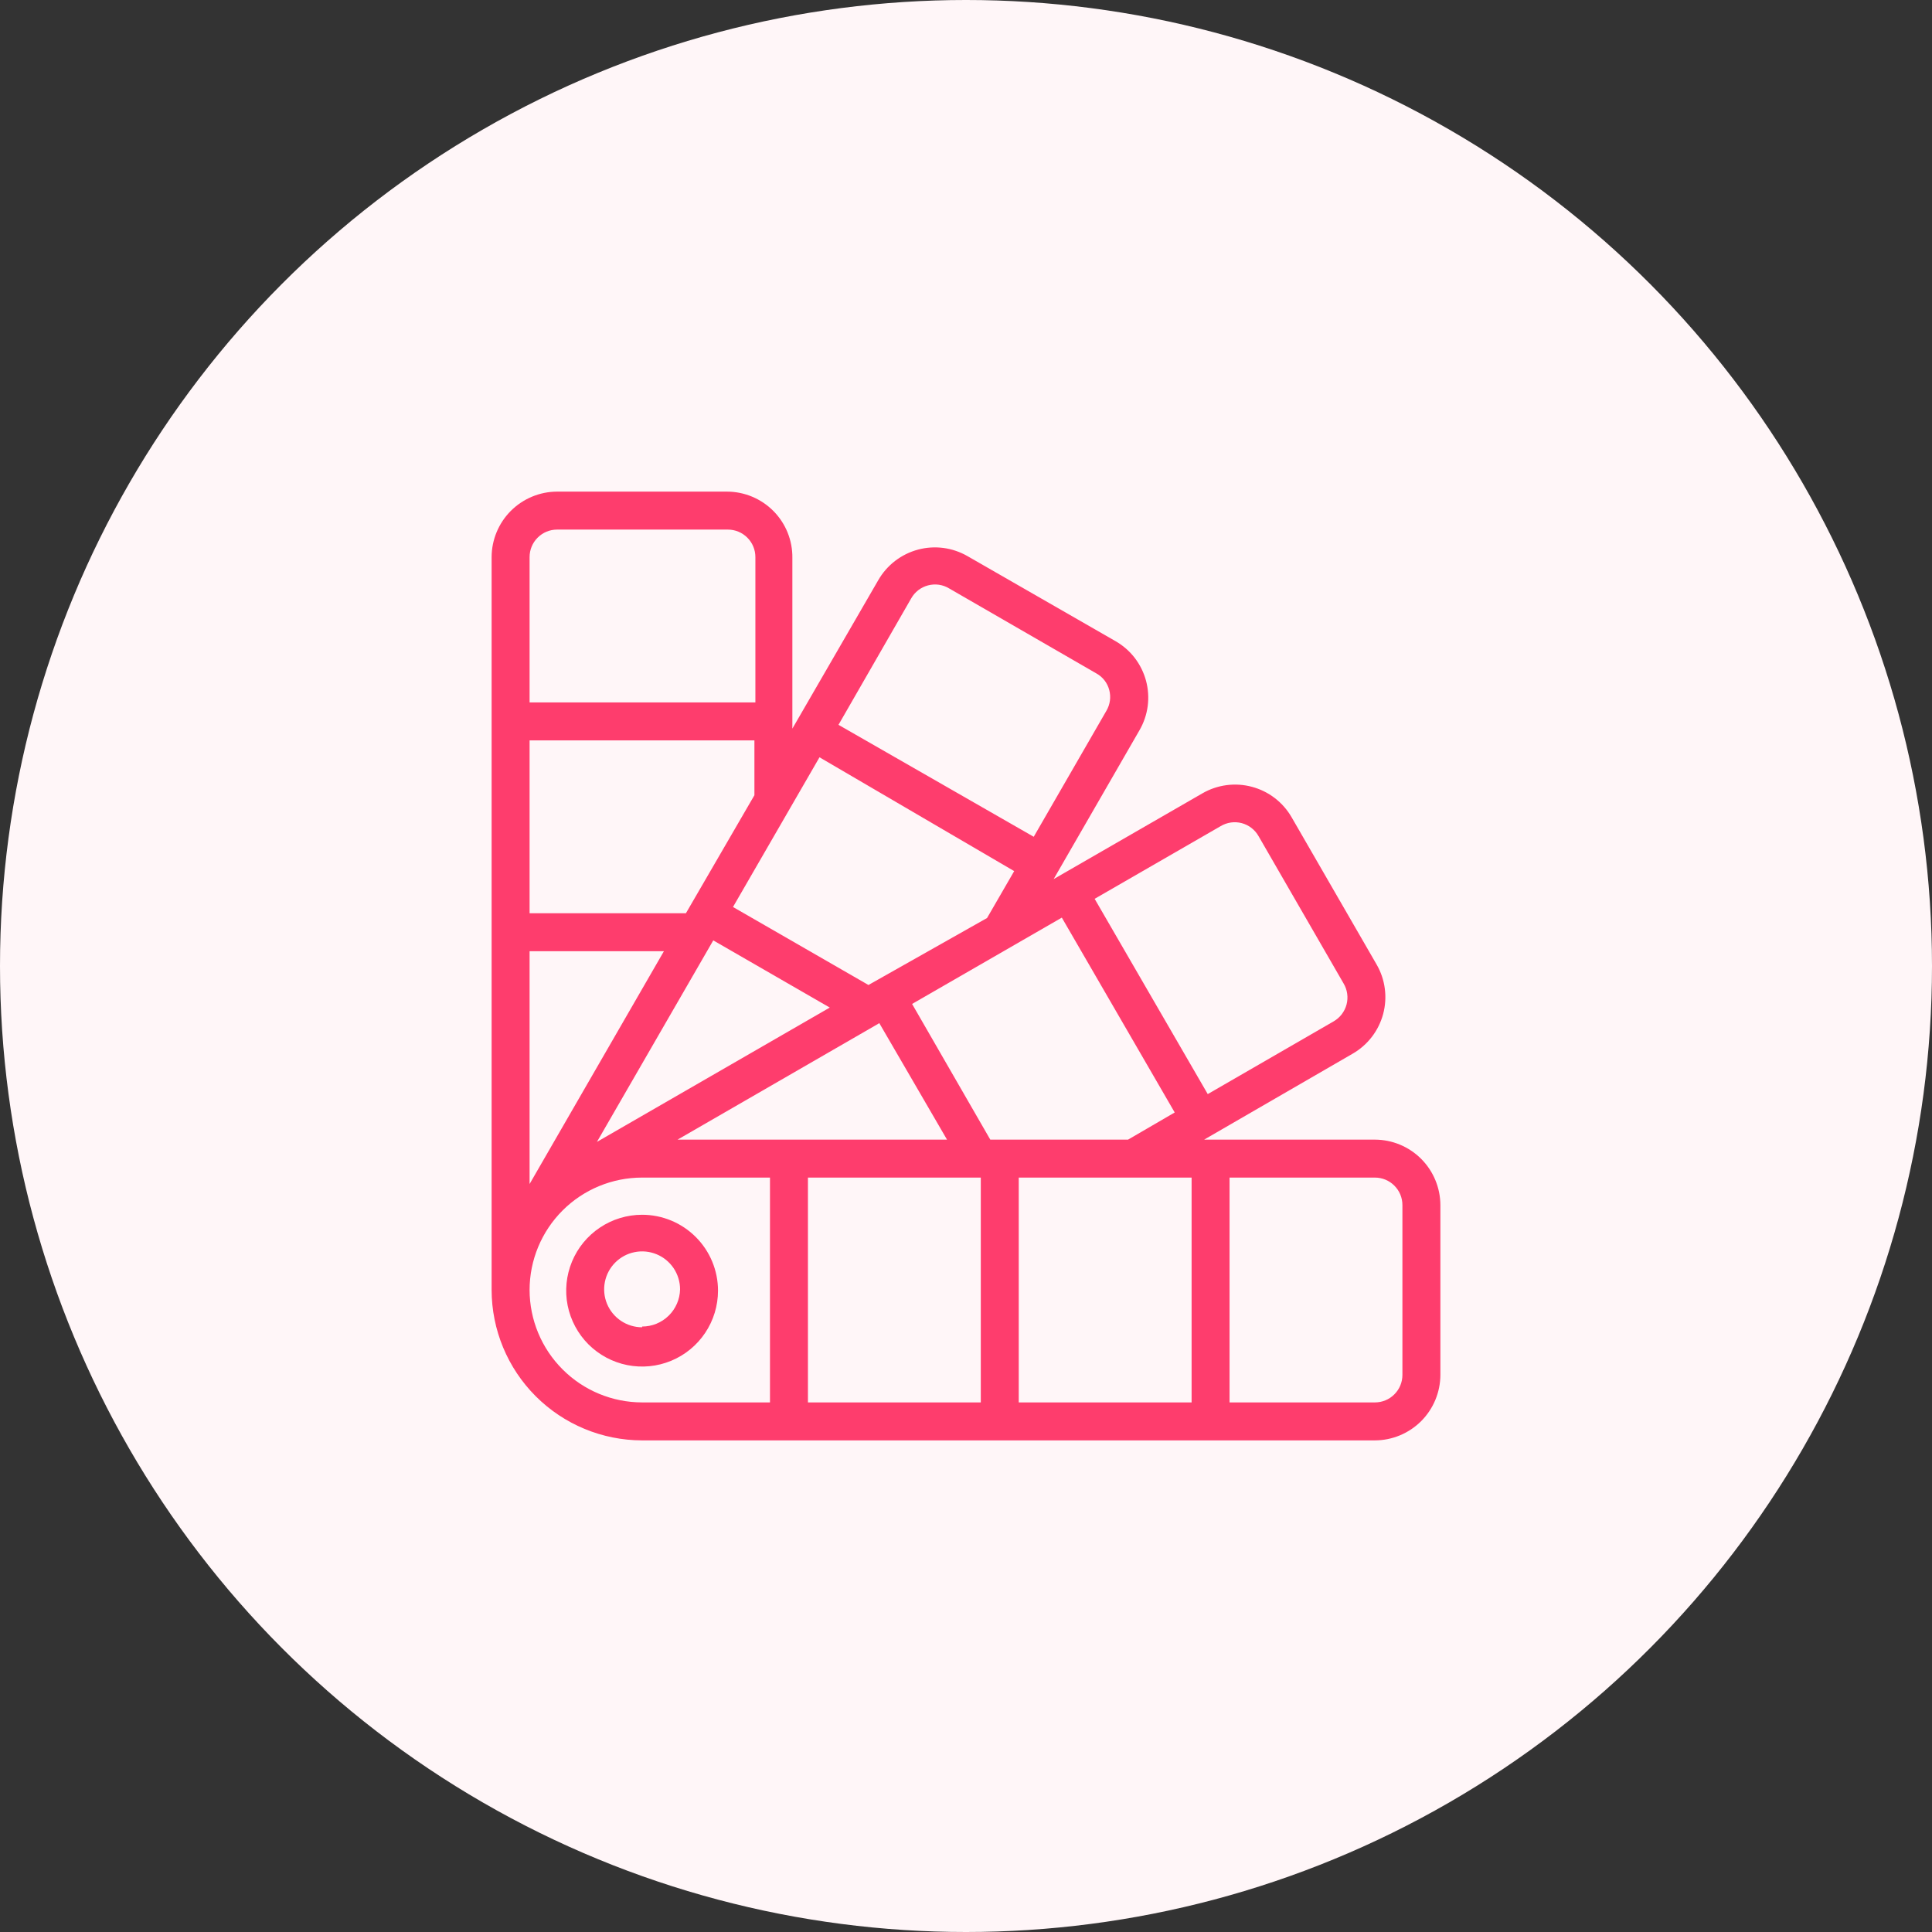
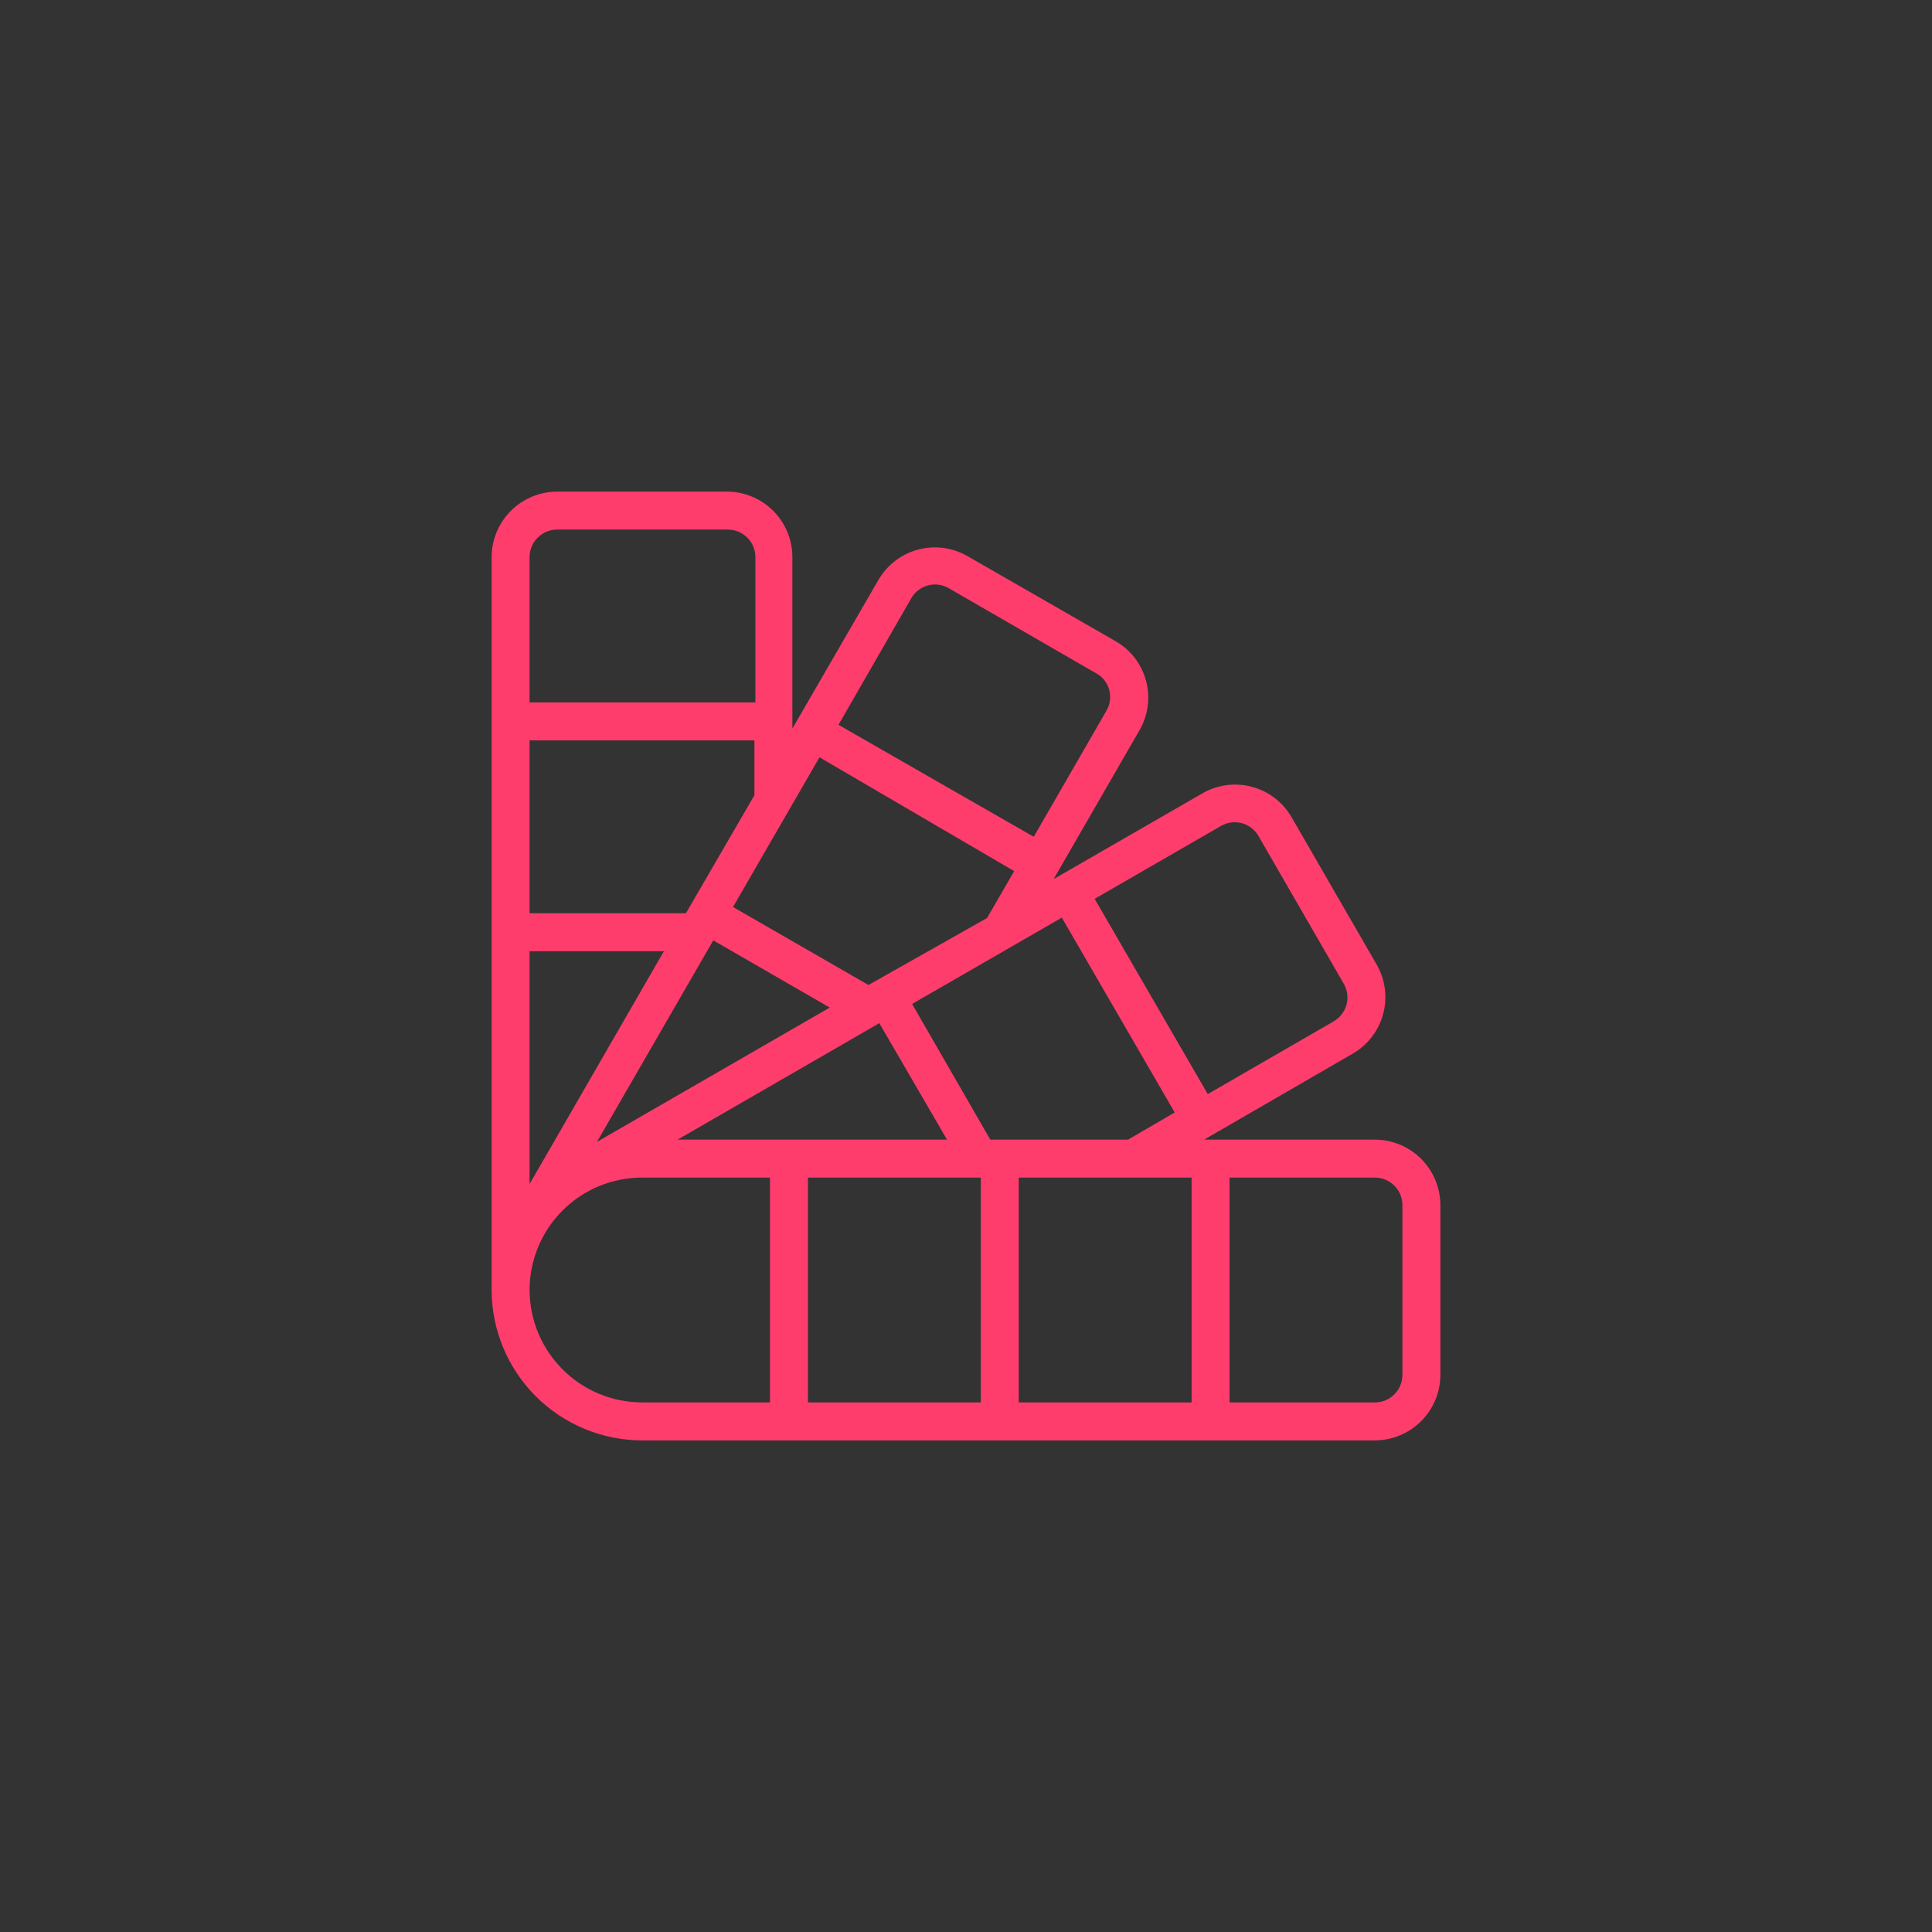
<svg xmlns="http://www.w3.org/2000/svg" width="70" height="70" viewBox="0 0 70 70" fill="none">
  <rect x="0" y="0" width="70" height="70" fill="#333333" stroke="none" />
-   <circle cx="35" cy="35" r="35" fill="#FFF6F8" />
  <path d="M49.816 41.291H43.628L49.011 38.176C49.28 38.021 49.516 37.814 49.705 37.568C49.895 37.321 50.033 37.04 50.114 36.74C50.194 36.44 50.215 36.127 50.174 35.819C50.134 35.511 50.033 35.214 49.877 34.945L46.797 29.61C46.642 29.341 46.435 29.105 46.189 28.916C45.943 28.727 45.661 28.588 45.361 28.508C45.061 28.427 44.748 28.407 44.44 28.447C44.132 28.488 43.835 28.588 43.566 28.744L38.176 31.851L38.307 31.624L41.284 26.461C41.44 26.192 41.542 25.895 41.583 25.587C41.624 25.279 41.603 24.966 41.523 24.665C41.442 24.365 41.303 24.084 41.114 23.837C40.924 23.591 40.687 23.385 40.417 23.23L35.055 20.15C34.786 19.995 34.489 19.894 34.181 19.853C33.873 19.813 33.56 19.833 33.26 19.914C32.96 19.994 32.679 20.133 32.432 20.322C32.186 20.511 31.979 20.747 31.824 21.016L28.709 26.399V20.212C28.713 19.898 28.654 19.587 28.537 19.296C28.419 19.005 28.245 18.74 28.024 18.517C27.804 18.294 27.541 18.117 27.252 17.996C26.962 17.875 26.651 17.812 26.337 17.812H20.184C19.556 17.814 18.954 18.065 18.509 18.509C18.065 18.954 17.814 19.556 17.812 20.184V46.736C17.814 48.181 18.389 49.567 19.411 50.589C20.433 51.611 21.819 52.186 23.264 52.188H49.816C50.444 52.186 51.046 51.935 51.491 51.491C51.935 51.046 52.186 50.444 52.188 49.816V43.663C52.186 43.034 51.935 42.432 51.491 41.987C51.046 41.543 50.444 41.292 49.816 41.291ZM21.628 41.373L25.843 34.072L30.064 36.506L21.628 41.373ZM19.188 42.899V34.464H24.055L19.188 42.899ZM31.803 37.104L31.858 37.069L34.312 41.291H24.55L31.803 37.104ZM35.536 42.666V50.812H29.273V42.666H35.536ZM36.911 42.666H43.174V50.812H36.911V42.666ZM35.88 41.291L33.047 36.375L38.472 33.247L42.562 40.307L40.871 41.291H35.88ZM44.226 29.933C44.34 29.865 44.466 29.82 44.597 29.801C44.729 29.782 44.863 29.79 44.991 29.824C45.119 29.858 45.239 29.917 45.344 29.999C45.449 30.08 45.536 30.182 45.601 30.297L48.681 35.633C48.749 35.746 48.793 35.873 48.811 36.004C48.83 36.135 48.821 36.268 48.788 36.396C48.754 36.524 48.694 36.644 48.614 36.749C48.533 36.854 48.432 36.942 48.317 37.008L43.759 39.641L39.661 32.566L44.226 29.933ZM31.466 35.688L26.558 32.862L29.692 27.438L36.746 31.562L35.763 33.261L31.466 35.688ZM33.013 21.683C33.078 21.567 33.165 21.466 33.27 21.384C33.375 21.303 33.495 21.244 33.623 21.21C33.752 21.176 33.886 21.168 34.017 21.186C34.148 21.205 34.275 21.25 34.388 21.319L39.723 24.399C39.838 24.462 39.939 24.549 40.02 24.653C40.1 24.757 40.158 24.876 40.191 25.004C40.224 25.129 40.232 25.26 40.214 25.389C40.196 25.517 40.153 25.641 40.087 25.753L37.454 30.318L30.38 26.262L33.013 21.683ZM24.852 33.089H19.188V26.826H27.334V28.812L24.852 33.089ZM20.184 19.188H26.372C26.636 19.188 26.89 19.293 27.077 19.48C27.264 19.666 27.369 19.92 27.369 20.184V25.451H19.188V20.184C19.188 19.92 19.293 19.666 19.48 19.48C19.666 19.293 19.92 19.188 20.184 19.188ZM19.188 46.736C19.189 45.656 19.62 44.62 20.384 43.857C21.148 43.094 22.184 42.666 23.264 42.666H27.898V50.812H23.264C22.184 50.811 21.148 50.381 20.384 49.616C19.619 48.852 19.189 47.816 19.188 46.736ZM50.812 49.816C50.812 50.08 50.708 50.334 50.52 50.52C50.334 50.708 50.08 50.812 49.816 50.812H44.549V42.666H49.816C50.08 42.666 50.334 42.771 50.52 42.958C50.708 43.145 50.812 43.398 50.812 43.663V49.816Z" fill="#FE3D6D" />
-   <path d="M23.265 44.013C22.721 44.013 22.189 44.175 21.737 44.477C21.285 44.779 20.932 45.208 20.724 45.711C20.516 46.213 20.461 46.766 20.567 47.3C20.674 47.833 20.936 48.323 21.32 48.708C21.705 49.092 22.195 49.354 22.728 49.46C23.262 49.566 23.814 49.512 24.317 49.304C24.82 49.096 25.249 48.743 25.551 48.291C25.853 47.839 26.015 47.307 26.015 46.763C26.015 46.034 25.725 45.334 25.209 44.819C24.694 44.303 23.994 44.013 23.265 44.013ZM23.265 48.09C22.993 48.09 22.727 48.009 22.501 47.858C22.275 47.707 22.098 47.492 21.994 47.241C21.89 46.99 21.863 46.714 21.916 46.447C21.969 46.18 22.1 45.935 22.292 45.743C22.485 45.55 22.73 45.419 22.996 45.367C23.263 45.313 23.54 45.341 23.791 45.445C24.042 45.549 24.257 45.725 24.408 45.951C24.559 46.177 24.64 46.443 24.64 46.715C24.633 47.075 24.484 47.418 24.227 47.67C23.97 47.922 23.625 48.063 23.265 48.063V48.09Z" fill="#FE3D6D" />
</svg>